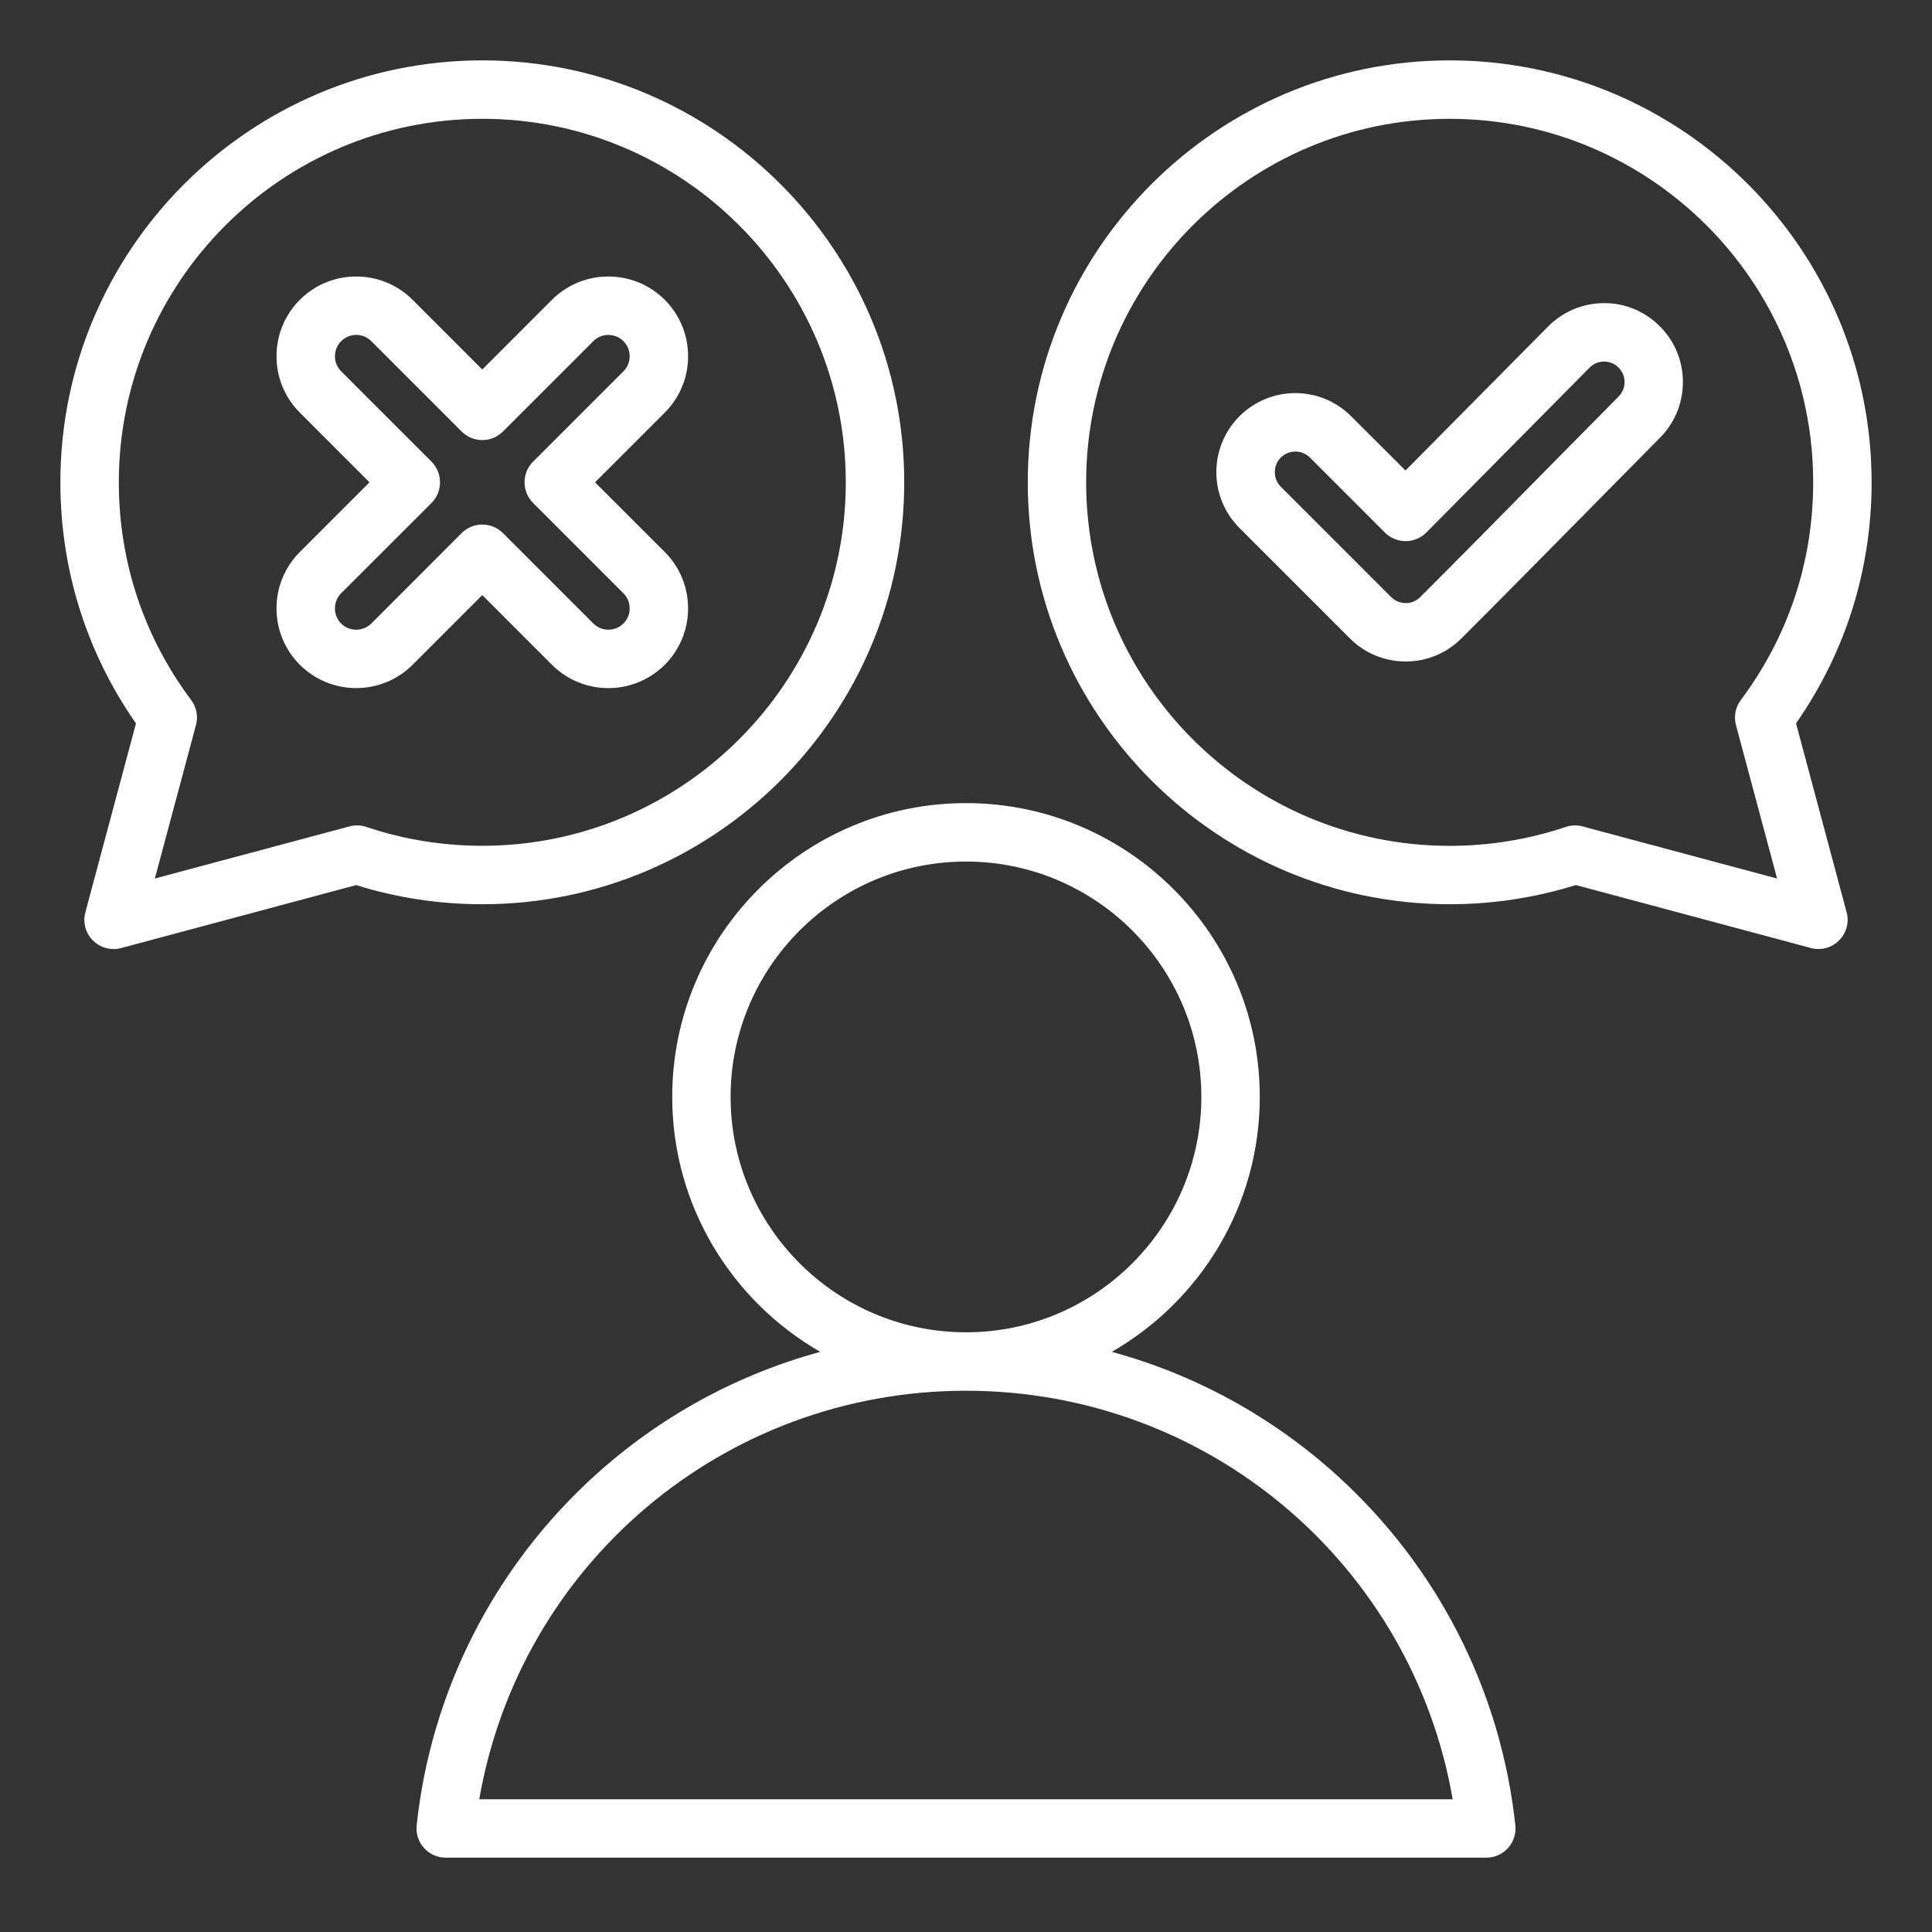
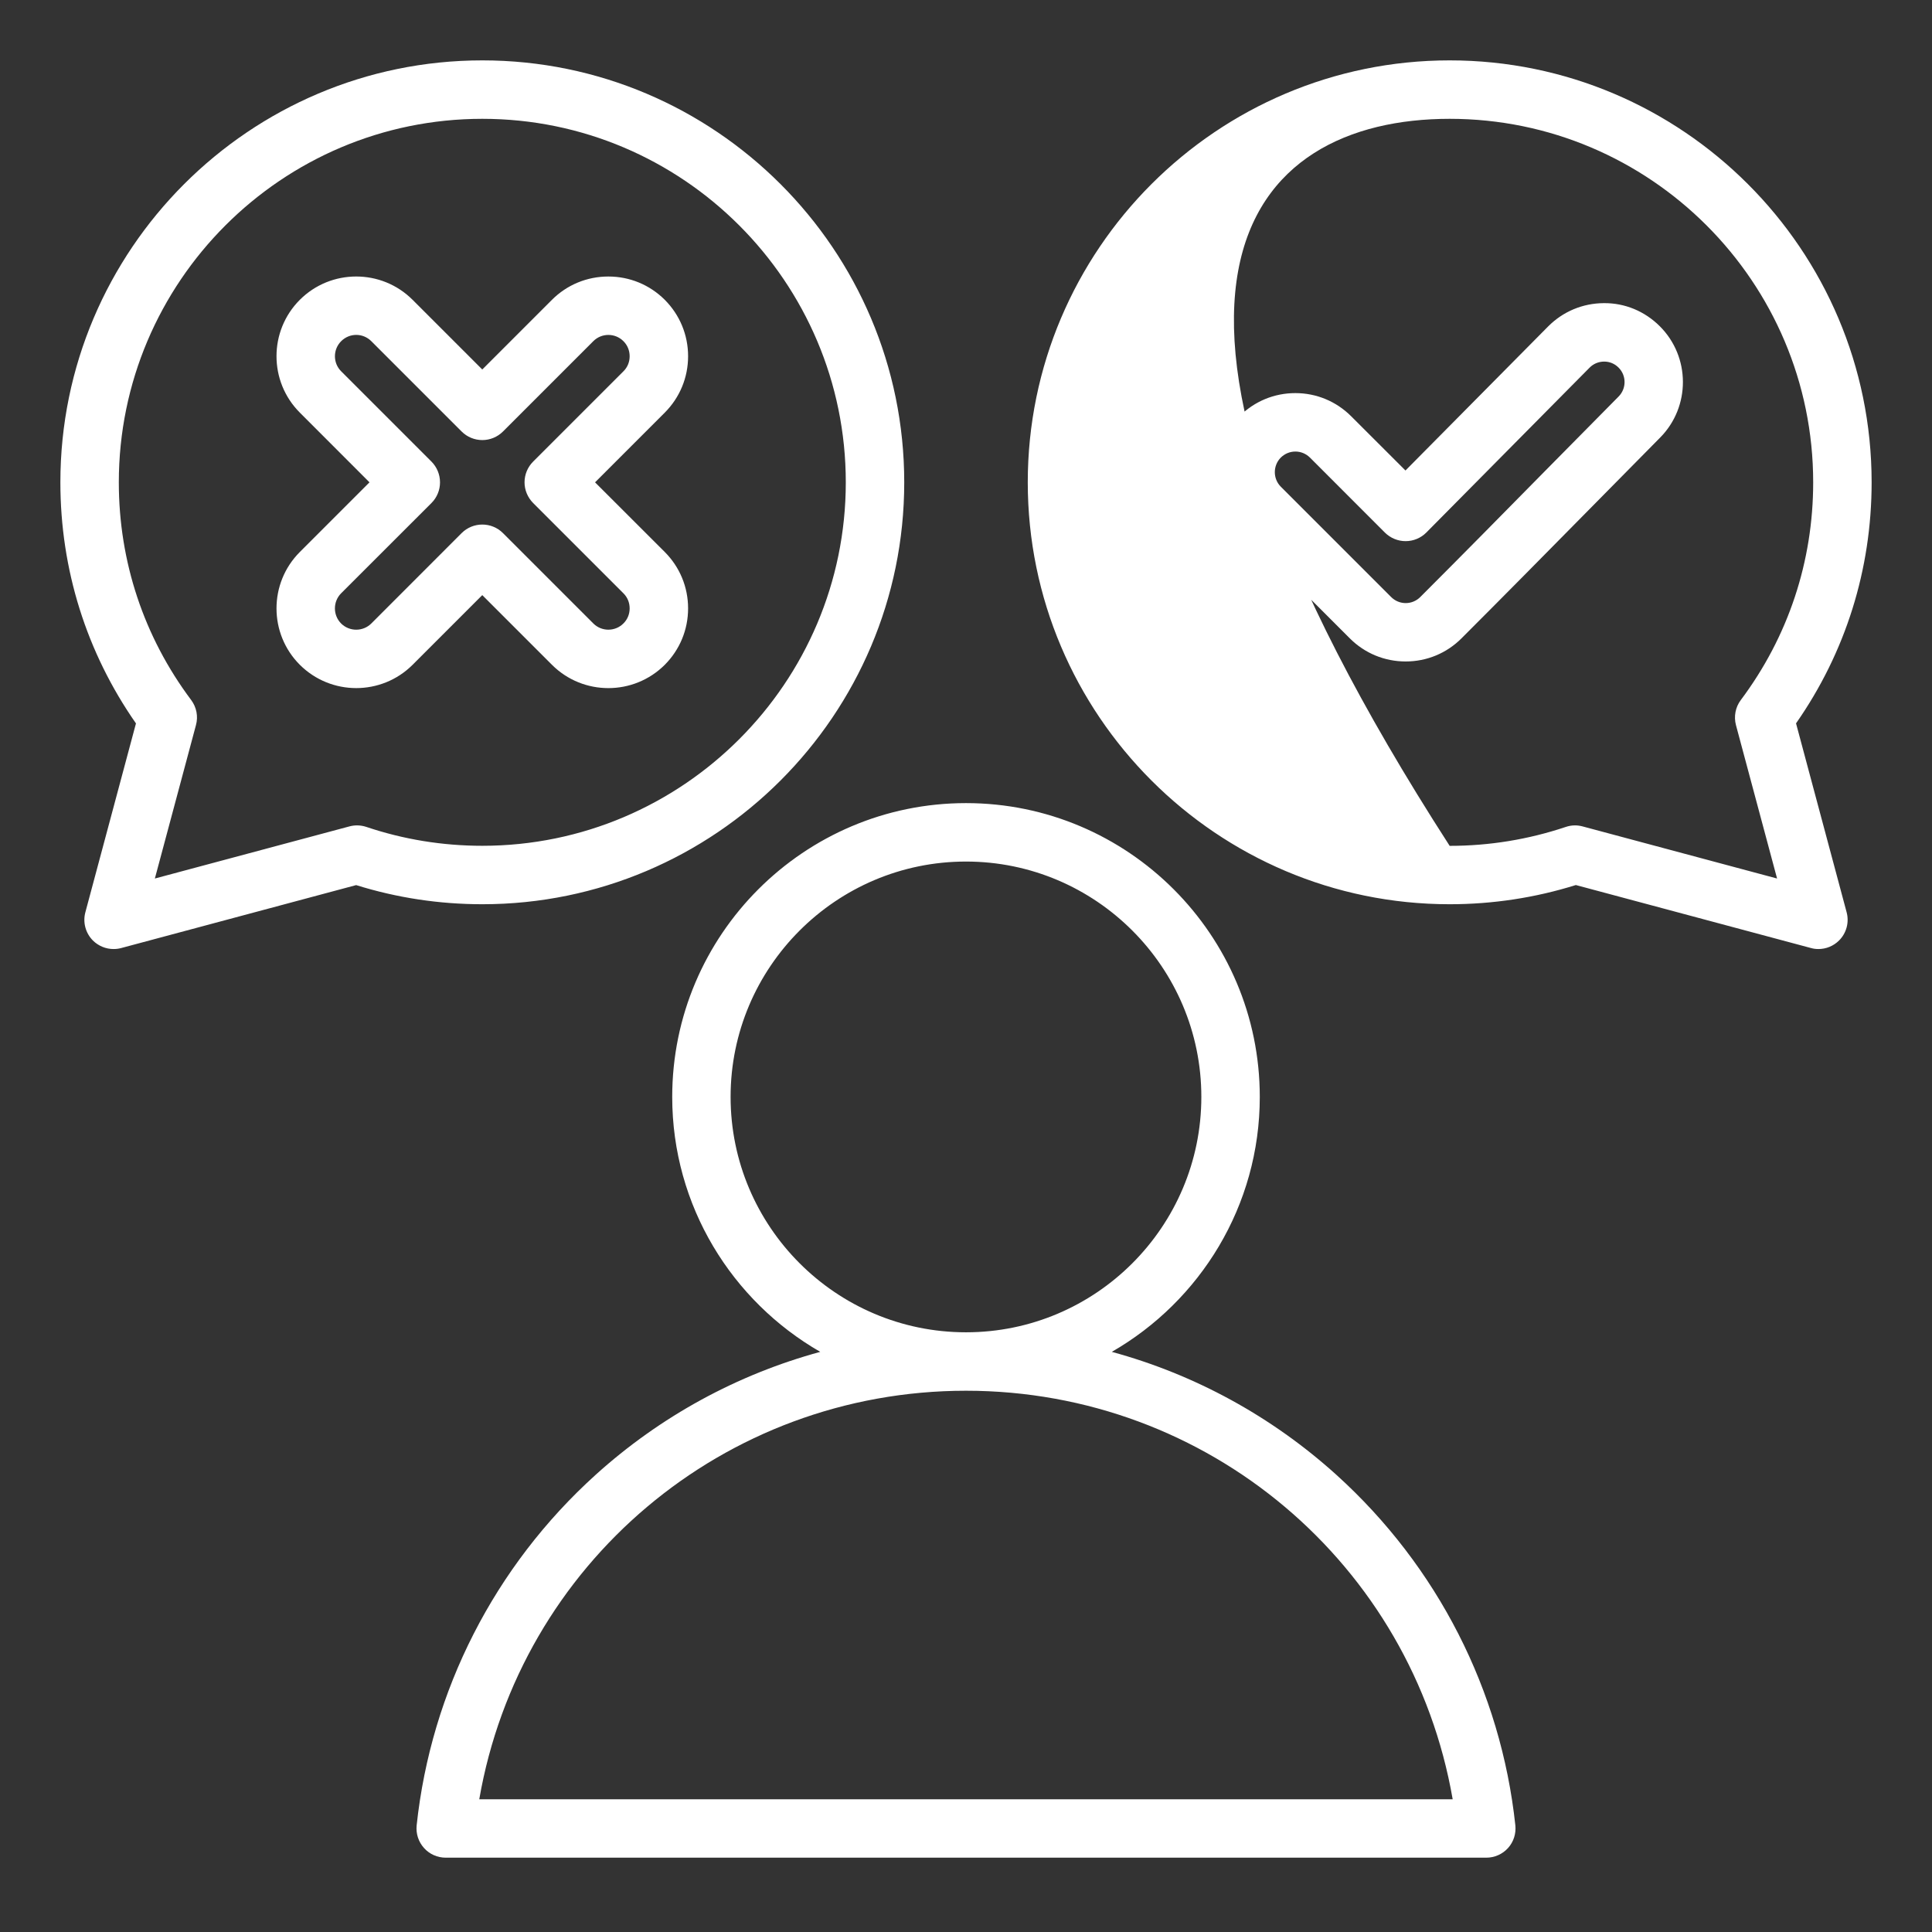
<svg xmlns="http://www.w3.org/2000/svg" width="32" height="32" viewBox="0 0 32 32" fill="none">
  <rect x="0" y="0" width="32" height="32" fill="#333333" stroke="none" />
-   <path d="M14.977 7.989C14.977 4.135 11.842 1 7.989 1C4.135 1 1 4.136 1 7.989C1 9.432 1.432 10.807 2.252 11.982L1.414 15.11C1.369 15.277 1.417 15.455 1.539 15.578C1.631 15.669 1.754 15.719 1.881 15.719C1.923 15.719 1.965 15.714 2.006 15.703L5.899 14.66C6.574 14.871 7.276 14.977 7.989 14.977C11.842 14.977 14.977 11.842 14.977 7.989ZM5.787 13.688L2.565 14.551L3.246 12.009C3.285 11.866 3.255 11.713 3.166 11.594C2.382 10.547 1.968 9.3 1.968 7.989C1.968 4.669 4.669 1.968 7.989 1.968C11.309 1.968 14.009 4.669 14.009 7.989C14.009 11.308 11.308 14.009 7.989 14.009C7.331 14.009 6.684 13.904 6.067 13.696C5.976 13.666 5.879 13.663 5.787 13.688ZM26.563 5.021C26.214 5.023 25.887 5.16 25.641 5.408L23.279 7.793L22.38 6.895C22.133 6.648 21.805 6.511 21.455 6.511C21.105 6.511 20.777 6.647 20.529 6.895C20.019 7.405 20.019 8.235 20.529 8.745L22.357 10.573C22.604 10.82 22.932 10.956 23.282 10.956C23.632 10.956 23.96 10.82 24.207 10.573C24.9 9.88 25.6 9.171 26.276 8.485C26.682 8.073 27.089 7.66 27.496 7.249C28.003 6.738 28 5.909 27.49 5.402C27.242 5.155 26.912 5.017 26.563 5.021ZM26.809 6.568C26.401 6.98 25.995 7.392 25.587 7.805C24.913 8.49 24.215 9.198 23.524 9.889C23.46 9.953 23.374 9.989 23.283 9.989C23.192 9.989 23.106 9.953 23.042 9.889L21.214 8.061C21.082 7.929 21.082 7.712 21.214 7.579C21.279 7.515 21.364 7.479 21.456 7.479C21.547 7.479 21.632 7.515 21.697 7.579L22.939 8.822C23.03 8.912 23.153 8.963 23.281 8.963C23.281 8.963 23.282 8.963 23.282 8.963C23.411 8.963 23.535 8.911 23.625 8.82L26.329 6.089C26.392 6.025 26.477 5.99 26.567 5.989C26.66 5.988 26.744 6.024 26.808 6.088C26.941 6.22 26.941 6.435 26.809 6.568ZM9.142 11.011C9.657 11.526 10.495 11.526 11.011 11.011C11.259 10.762 11.397 10.43 11.397 10.077C11.397 9.723 11.259 9.392 11.011 9.143L9.856 7.989L11.011 6.834C11.259 6.585 11.397 6.254 11.397 5.9C11.397 5.547 11.259 5.215 11.011 4.966C10.761 4.717 10.43 4.58 10.076 4.58C9.723 4.58 9.391 4.717 9.142 4.966L7.988 6.12L6.834 4.966C6.319 4.451 5.481 4.451 4.966 4.966C4.451 5.481 4.451 6.319 4.966 6.834L6.12 7.989L4.966 9.143C4.451 9.658 4.451 10.496 4.966 11.011C5.224 11.268 5.562 11.397 5.9 11.397C6.238 11.397 6.577 11.268 6.834 11.011L7.988 9.857L9.142 11.011ZM6.15 10.327C6.012 10.464 5.788 10.464 5.65 10.327C5.513 10.189 5.513 9.965 5.65 9.827L7.147 8.331C7.238 8.24 7.288 8.117 7.288 7.989C7.288 7.86 7.237 7.737 7.147 7.646L5.651 6.15C5.513 6.013 5.513 5.788 5.651 5.651C5.72 5.582 5.81 5.547 5.9 5.547C5.991 5.547 6.081 5.582 6.15 5.651L7.646 7.147C7.737 7.238 7.86 7.289 7.989 7.289C8.117 7.289 8.24 7.238 8.331 7.147L9.827 5.651C9.964 5.513 10.189 5.513 10.326 5.651C10.393 5.717 10.429 5.806 10.429 5.901C10.429 5.996 10.393 6.084 10.326 6.15L8.83 7.646C8.739 7.737 8.688 7.86 8.688 7.989C8.688 8.117 8.74 8.24 8.83 8.331L10.326 9.827C10.393 9.893 10.429 9.982 10.429 10.077C10.429 10.172 10.393 10.26 10.326 10.326C10.189 10.464 9.964 10.464 9.827 10.326L8.331 8.83C8.142 8.641 7.835 8.641 7.646 8.83L6.15 10.327ZM29.748 11.981C30.568 10.807 31 9.432 31 7.989C31 4.135 27.865 1 24.011 1C20.158 1 17.023 4.135 17.023 7.989C17.023 11.842 20.158 14.977 24.011 14.977C24.724 14.977 25.426 14.87 26.101 14.659L29.994 15.702C30.035 15.714 30.077 15.719 30.119 15.719C30.246 15.719 30.369 15.669 30.461 15.577C30.583 15.455 30.631 15.277 30.586 15.11L29.748 11.981ZM26.213 13.688C26.171 13.677 26.129 13.671 26.087 13.671C26.035 13.671 25.983 13.68 25.933 13.697C25.315 13.904 24.669 14.01 24.011 14.01C20.691 14.01 17.99 11.309 17.99 7.989C17.99 4.669 20.691 1.968 24.011 1.968C27.331 1.968 30.032 4.669 30.032 7.989C30.032 9.301 29.618 10.547 28.833 11.595C28.744 11.713 28.715 11.867 28.753 12.01L29.434 14.551L26.213 13.688ZM22.136 24.429C21.062 23.458 19.787 22.765 18.415 22.391C19.878 21.55 20.866 19.973 20.866 18.168C20.866 15.485 18.683 13.302 16 13.302C13.317 13.302 11.134 15.485 11.134 18.168C11.134 19.973 12.123 21.55 13.586 22.391C12.213 22.765 10.938 23.458 9.864 24.429C8.192 25.941 7.14 28.002 6.901 30.234C6.887 30.371 6.931 30.507 7.023 30.609C7.114 30.711 7.245 30.769 7.383 30.769H24.618C24.755 30.769 24.886 30.711 24.978 30.609C25.07 30.507 25.113 30.371 25.099 30.234C24.86 28.002 23.808 25.941 22.136 24.429ZM12.101 18.168C12.101 16.019 13.85 14.27 16 14.27C18.149 14.27 19.898 16.019 19.898 18.168C19.898 20.317 18.151 22.066 16.002 22.067C16.002 22.067 16 22.067 16 22.067C15.999 22.067 15.998 22.067 15.998 22.067C13.849 22.066 12.101 20.317 12.101 18.168ZM7.938 29.802C8.613 25.909 11.987 23.036 15.998 23.035C15.998 23.035 15.999 23.035 16 23.035C16 23.035 16.002 23.035 16.002 23.035C20.012 23.036 23.386 25.909 24.061 29.802H7.938Z" fill="white" />
+   <path d="M14.977 7.989C14.977 4.135 11.842 1 7.989 1C4.135 1 1 4.136 1 7.989C1 9.432 1.432 10.807 2.252 11.982L1.414 15.11C1.369 15.277 1.417 15.455 1.539 15.578C1.631 15.669 1.754 15.719 1.881 15.719C1.923 15.719 1.965 15.714 2.006 15.703L5.899 14.66C6.574 14.871 7.276 14.977 7.989 14.977C11.842 14.977 14.977 11.842 14.977 7.989ZM5.787 13.688L2.565 14.551L3.246 12.009C3.285 11.866 3.255 11.713 3.166 11.594C2.382 10.547 1.968 9.3 1.968 7.989C1.968 4.669 4.669 1.968 7.989 1.968C11.309 1.968 14.009 4.669 14.009 7.989C14.009 11.308 11.308 14.009 7.989 14.009C7.331 14.009 6.684 13.904 6.067 13.696C5.976 13.666 5.879 13.663 5.787 13.688ZM26.563 5.021C26.214 5.023 25.887 5.16 25.641 5.408L23.279 7.793L22.38 6.895C22.133 6.648 21.805 6.511 21.455 6.511C21.105 6.511 20.777 6.647 20.529 6.895C20.019 7.405 20.019 8.235 20.529 8.745L22.357 10.573C22.604 10.82 22.932 10.956 23.282 10.956C23.632 10.956 23.96 10.82 24.207 10.573C24.9 9.88 25.6 9.171 26.276 8.485C26.682 8.073 27.089 7.66 27.496 7.249C28.003 6.738 28 5.909 27.49 5.402C27.242 5.155 26.912 5.017 26.563 5.021ZM26.809 6.568C26.401 6.98 25.995 7.392 25.587 7.805C24.913 8.49 24.215 9.198 23.524 9.889C23.46 9.953 23.374 9.989 23.283 9.989C23.192 9.989 23.106 9.953 23.042 9.889L21.214 8.061C21.082 7.929 21.082 7.712 21.214 7.579C21.279 7.515 21.364 7.479 21.456 7.479C21.547 7.479 21.632 7.515 21.697 7.579L22.939 8.822C23.03 8.912 23.153 8.963 23.281 8.963C23.281 8.963 23.282 8.963 23.282 8.963C23.411 8.963 23.535 8.911 23.625 8.82L26.329 6.089C26.392 6.025 26.477 5.99 26.567 5.989C26.66 5.988 26.744 6.024 26.808 6.088C26.941 6.22 26.941 6.435 26.809 6.568ZM9.142 11.011C9.657 11.526 10.495 11.526 11.011 11.011C11.259 10.762 11.397 10.43 11.397 10.077C11.397 9.723 11.259 9.392 11.011 9.143L9.856 7.989L11.011 6.834C11.259 6.585 11.397 6.254 11.397 5.9C11.397 5.547 11.259 5.215 11.011 4.966C10.761 4.717 10.43 4.58 10.076 4.58C9.723 4.58 9.391 4.717 9.142 4.966L7.988 6.12L6.834 4.966C6.319 4.451 5.481 4.451 4.966 4.966C4.451 5.481 4.451 6.319 4.966 6.834L6.12 7.989L4.966 9.143C4.451 9.658 4.451 10.496 4.966 11.011C5.224 11.268 5.562 11.397 5.9 11.397C6.238 11.397 6.577 11.268 6.834 11.011L7.988 9.857L9.142 11.011ZM6.15 10.327C6.012 10.464 5.788 10.464 5.65 10.327C5.513 10.189 5.513 9.965 5.65 9.827L7.147 8.331C7.238 8.24 7.288 8.117 7.288 7.989C7.288 7.86 7.237 7.737 7.147 7.646L5.651 6.15C5.513 6.013 5.513 5.788 5.651 5.651C5.72 5.582 5.81 5.547 5.9 5.547C5.991 5.547 6.081 5.582 6.15 5.651L7.646 7.147C7.737 7.238 7.86 7.289 7.989 7.289C8.117 7.289 8.24 7.238 8.331 7.147L9.827 5.651C9.964 5.513 10.189 5.513 10.326 5.651C10.393 5.717 10.429 5.806 10.429 5.901C10.429 5.996 10.393 6.084 10.326 6.15L8.83 7.646C8.739 7.737 8.688 7.86 8.688 7.989C8.688 8.117 8.74 8.24 8.83 8.331L10.326 9.827C10.393 9.893 10.429 9.982 10.429 10.077C10.429 10.172 10.393 10.26 10.326 10.326C10.189 10.464 9.964 10.464 9.827 10.326L8.331 8.83C8.142 8.641 7.835 8.641 7.646 8.83L6.15 10.327ZM29.748 11.981C30.568 10.807 31 9.432 31 7.989C31 4.135 27.865 1 24.011 1C20.158 1 17.023 4.135 17.023 7.989C17.023 11.842 20.158 14.977 24.011 14.977C24.724 14.977 25.426 14.87 26.101 14.659L29.994 15.702C30.035 15.714 30.077 15.719 30.119 15.719C30.246 15.719 30.369 15.669 30.461 15.577C30.583 15.455 30.631 15.277 30.586 15.11L29.748 11.981ZM26.213 13.688C26.171 13.677 26.129 13.671 26.087 13.671C26.035 13.671 25.983 13.68 25.933 13.697C25.315 13.904 24.669 14.01 24.011 14.01C17.99 4.669 20.691 1.968 24.011 1.968C27.331 1.968 30.032 4.669 30.032 7.989C30.032 9.301 29.618 10.547 28.833 11.595C28.744 11.713 28.715 11.867 28.753 12.01L29.434 14.551L26.213 13.688ZM22.136 24.429C21.062 23.458 19.787 22.765 18.415 22.391C19.878 21.55 20.866 19.973 20.866 18.168C20.866 15.485 18.683 13.302 16 13.302C13.317 13.302 11.134 15.485 11.134 18.168C11.134 19.973 12.123 21.55 13.586 22.391C12.213 22.765 10.938 23.458 9.864 24.429C8.192 25.941 7.14 28.002 6.901 30.234C6.887 30.371 6.931 30.507 7.023 30.609C7.114 30.711 7.245 30.769 7.383 30.769H24.618C24.755 30.769 24.886 30.711 24.978 30.609C25.07 30.507 25.113 30.371 25.099 30.234C24.86 28.002 23.808 25.941 22.136 24.429ZM12.101 18.168C12.101 16.019 13.85 14.27 16 14.27C18.149 14.27 19.898 16.019 19.898 18.168C19.898 20.317 18.151 22.066 16.002 22.067C16.002 22.067 16 22.067 16 22.067C15.999 22.067 15.998 22.067 15.998 22.067C13.849 22.066 12.101 20.317 12.101 18.168ZM7.938 29.802C8.613 25.909 11.987 23.036 15.998 23.035C15.998 23.035 15.999 23.035 16 23.035C16 23.035 16.002 23.035 16.002 23.035C20.012 23.036 23.386 25.909 24.061 29.802H7.938Z" fill="white" />
</svg>